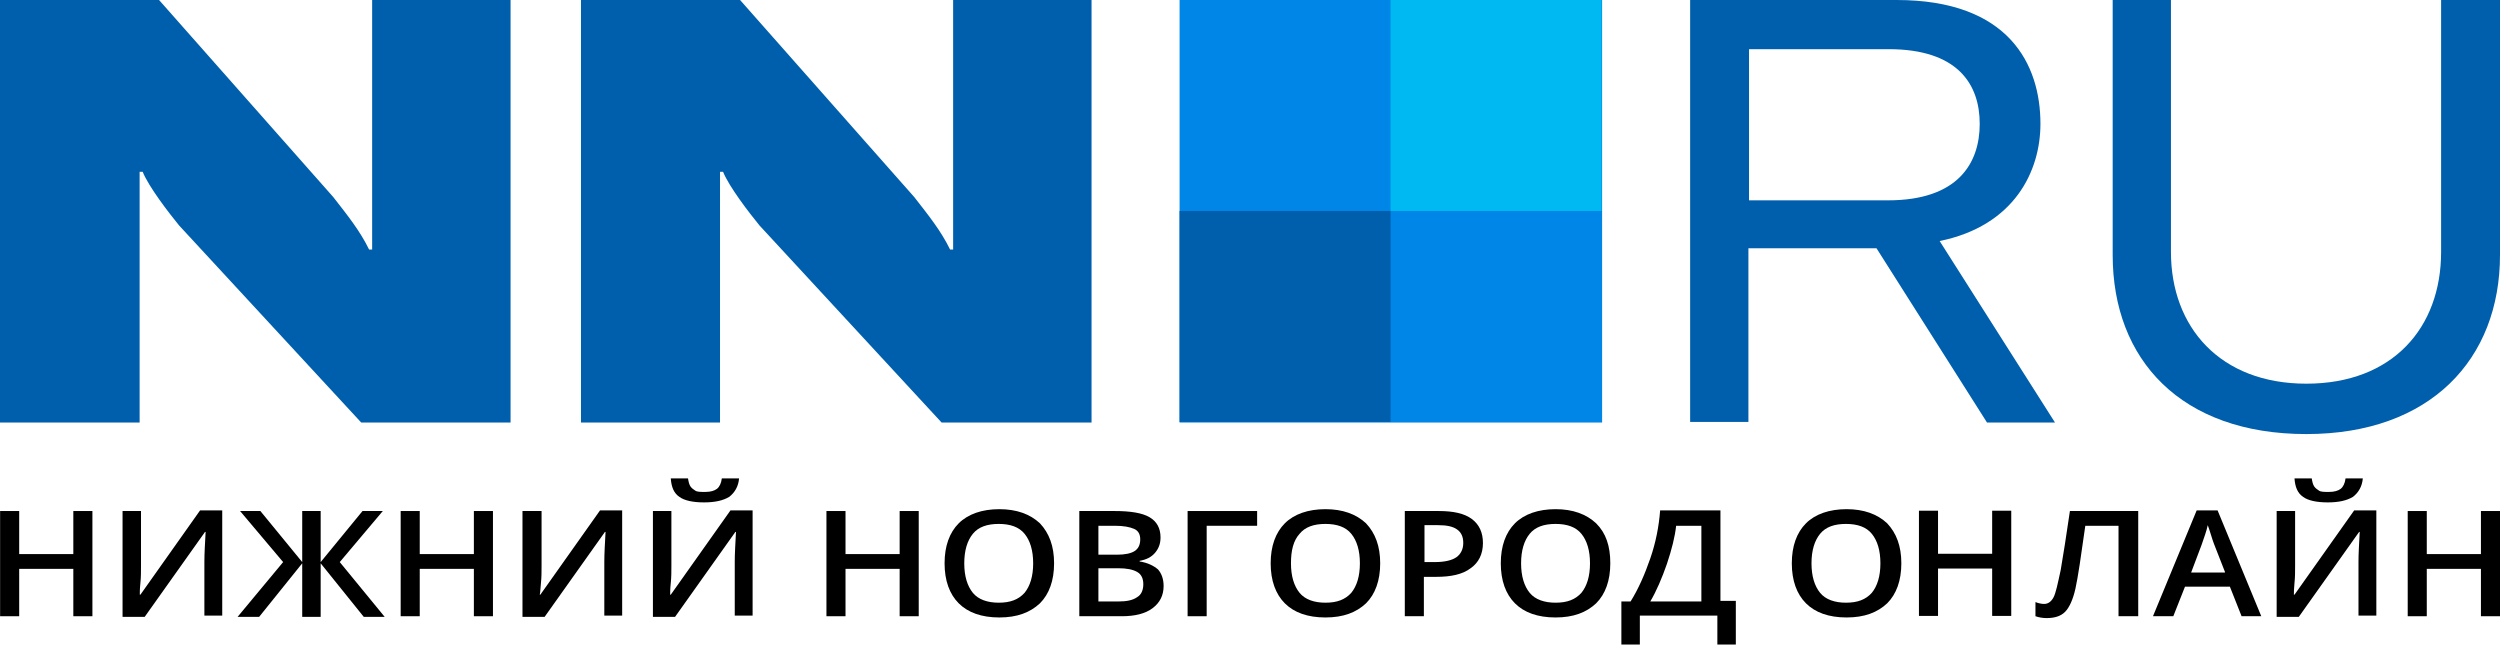
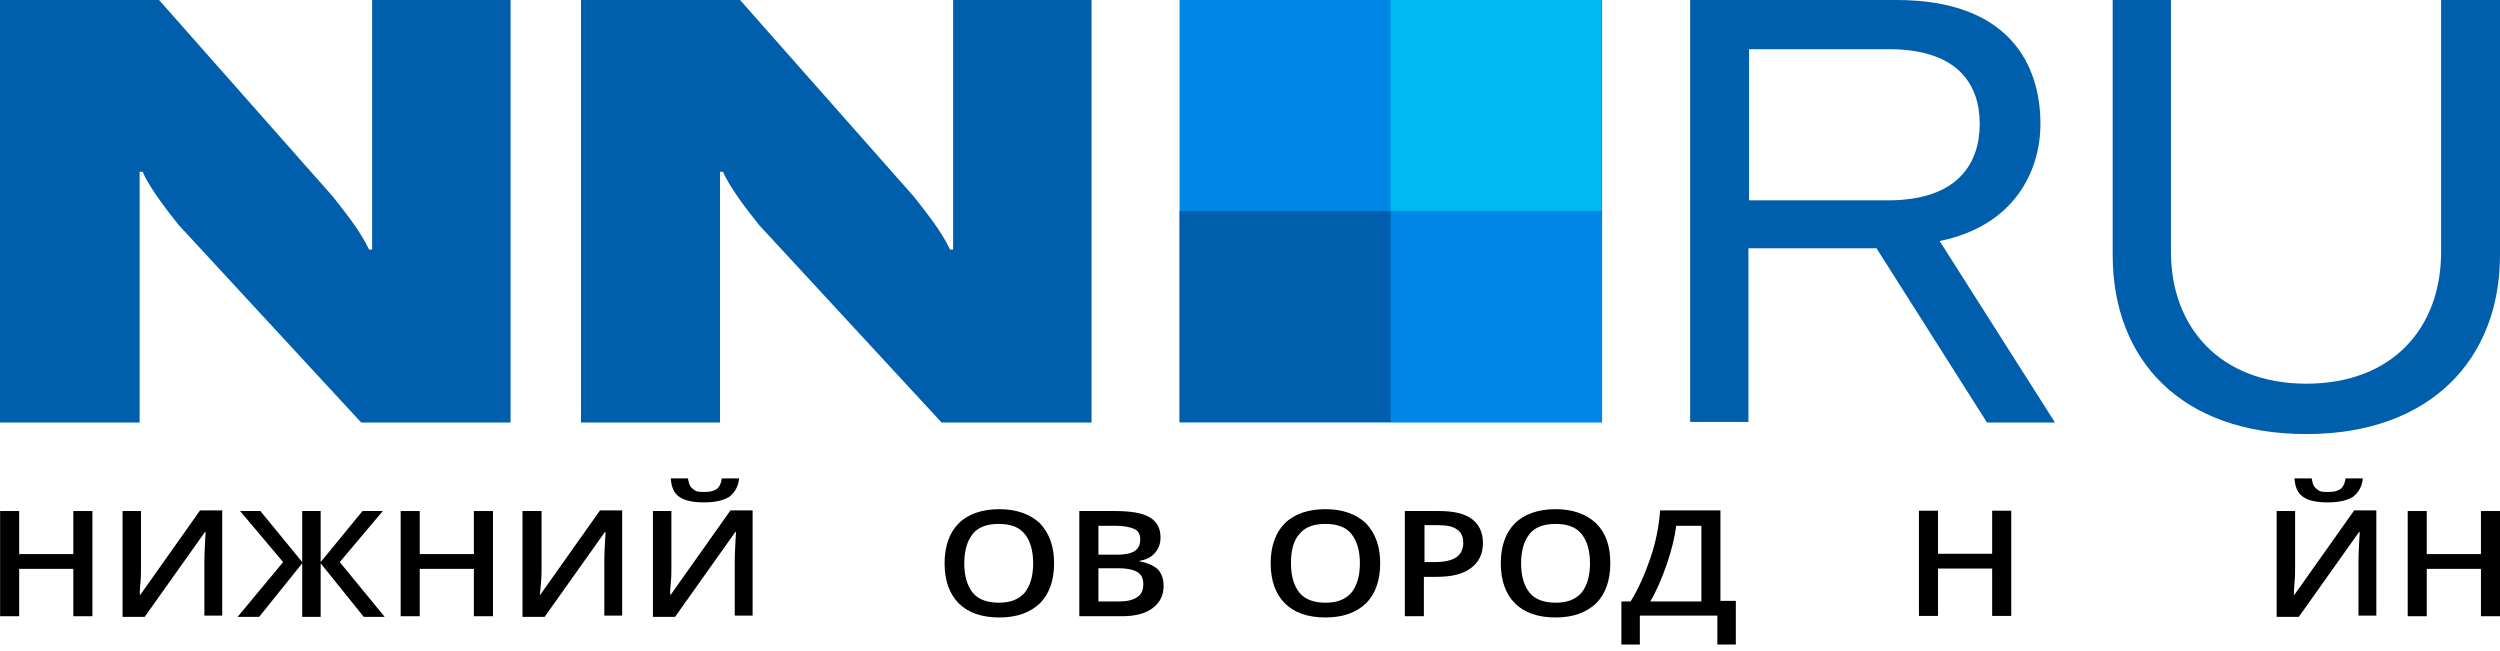
<svg xmlns="http://www.w3.org/2000/svg" width="142" height="37" viewBox="0 0 142 37" fill="none">
  <g clip-path="url(#clip0)">
    <rect width="142" height="37" fill="black" fill-opacity="0" />
    <rect width="142" height="36.609" fill="black" fill-opacity="0" />
    <rect width="141.994" height="9.436" fill="black" fill-opacity="0" transform="translate(0.006 27.173)" />
    <path d="M5.249 35.002H4.165V32.311H1.09V35.002H0.006V29.026H1.09V31.472H4.165V29.026H5.249V35.002Z" fill="black" />
    <path d="M6.996 29.026H8.009V32.136C8.009 32.451 8.009 32.8 7.975 33.115C7.94 33.429 7.94 33.674 7.94 33.779H7.975L11.364 28.991H12.623V34.967H11.609V31.926C11.609 31.437 11.644 30.878 11.679 30.214H11.644L8.219 35.037H6.961V29.026H6.996Z" fill="black" />
    <path d="M16.082 31.926L13.636 29.026H14.789L17.166 31.926V29.026H18.214V31.926L20.591 29.026H21.744L19.298 31.926L21.849 35.037H20.661L18.214 31.996V35.037H17.166V31.996L14.72 35.037H13.496L16.082 31.926Z" fill="black" />
    <path d="M28 35.002H26.916V32.311H23.841V35.002H22.758V29.026H23.841V31.472H26.916V29.026H28V35.002Z" fill="black" />
    <path d="M29.747 29.026H30.761V32.136C30.761 32.451 30.761 32.8 30.726 33.115C30.691 33.429 30.691 33.674 30.656 33.779H30.691L34.081 28.991H35.339V34.967H34.325V31.926C34.325 31.437 34.36 30.878 34.395 30.214H34.36L30.935 35.037H29.677V29.026H29.747Z" fill="black" />
    <path d="M37.121 29.026H38.135V32.136C38.135 32.45 38.135 32.8 38.1 33.114C38.065 33.429 38.065 33.674 38.065 33.779H38.1L41.49 28.991H42.748V34.967H41.734V31.926C41.734 31.437 41.769 30.878 41.804 30.214H41.769L38.344 35.037H37.086V29.026H37.121ZM39.987 28.536C39.358 28.536 38.869 28.431 38.589 28.222C38.275 28.012 38.135 27.663 38.1 27.173H39.078C39.113 27.383 39.148 27.523 39.218 27.628C39.288 27.733 39.393 27.802 39.498 27.872C39.602 27.942 39.812 27.942 40.057 27.942C40.371 27.942 40.581 27.872 40.721 27.767C40.861 27.663 40.965 27.453 41 27.173H41.979C41.944 27.628 41.734 27.977 41.42 28.222C41.07 28.431 40.616 28.536 39.987 28.536Z" fill="black" />
-     <path d="M52.184 35.002H51.1V32.311H48.025V35.002H46.942V29.026H48.025V31.472H51.1V29.026H52.184V35.002Z" fill="black" />
    <path d="M59.872 31.996C59.872 32.975 59.593 33.744 59.069 34.268C58.509 34.792 57.775 35.072 56.762 35.072C55.748 35.072 54.98 34.792 54.455 34.268C53.931 33.744 53.652 32.975 53.652 31.996C53.652 31.018 53.931 30.249 54.455 29.725C54.98 29.2 55.783 28.921 56.762 28.921C57.74 28.921 58.509 29.2 59.069 29.725C59.593 30.284 59.872 31.018 59.872 31.996ZM54.77 31.996C54.77 32.73 54.945 33.289 55.259 33.674C55.574 34.058 56.098 34.233 56.727 34.233C57.391 34.233 57.845 34.058 58.195 33.674C58.509 33.289 58.684 32.73 58.684 31.996C58.684 31.262 58.509 30.703 58.195 30.319C57.88 29.934 57.391 29.759 56.727 29.759C56.063 29.759 55.574 29.934 55.259 30.319C54.945 30.703 54.77 31.262 54.77 31.996Z" fill="black" />
    <path d="M61.305 29.026H63.297C64.206 29.026 64.87 29.131 65.289 29.375C65.709 29.62 65.918 30.004 65.918 30.528C65.918 30.878 65.814 31.157 65.604 31.402C65.394 31.647 65.115 31.787 64.73 31.856V31.891C65.184 31.961 65.534 32.136 65.778 32.346C65.988 32.59 66.093 32.905 66.093 33.289C66.093 33.813 65.883 34.233 65.464 34.547C65.045 34.862 64.451 35.002 63.717 35.002H61.305V29.026ZM62.389 31.507H63.437C63.891 31.507 64.241 31.437 64.451 31.297C64.66 31.157 64.765 30.948 64.765 30.633C64.765 30.354 64.66 30.144 64.415 30.039C64.171 29.934 63.821 29.864 63.332 29.864H62.389V31.507ZM62.389 32.276V34.163H63.542C63.996 34.163 64.346 34.093 64.59 33.918C64.835 33.779 64.94 33.499 64.94 33.184C64.94 32.87 64.835 32.625 64.59 32.486C64.346 32.346 63.996 32.276 63.507 32.276H62.389Z" fill="black" />
-     <path d="M71.405 29.026V29.864H68.539V35.002H67.456V29.026H71.405Z" fill="black" />
    <path d="M78.395 31.996C78.395 32.975 78.115 33.744 77.591 34.268C77.032 34.792 76.298 35.072 75.284 35.072C74.271 35.072 73.502 34.792 72.978 34.268C72.454 33.744 72.174 32.975 72.174 31.996C72.174 31.018 72.454 30.249 72.978 29.725C73.502 29.2 74.306 28.921 75.284 28.921C76.263 28.921 77.032 29.2 77.591 29.725C78.115 30.284 78.395 31.018 78.395 31.996ZM73.327 31.996C73.327 32.73 73.502 33.289 73.817 33.674C74.131 34.058 74.655 34.233 75.284 34.233C75.948 34.233 76.403 34.058 76.752 33.674C77.067 33.289 77.242 32.73 77.242 31.996C77.242 31.262 77.067 30.703 76.752 30.319C76.438 29.934 75.948 29.759 75.284 29.759C74.62 29.759 74.131 29.934 73.817 30.319C73.467 30.703 73.327 31.262 73.327 31.996Z" fill="black" />
    <path d="M84.231 30.843C84.231 31.472 83.986 31.961 83.532 32.276C83.078 32.625 82.414 32.765 81.575 32.765H80.876V35.002H79.793V29.026H81.715C82.553 29.026 83.183 29.165 83.602 29.48C84.021 29.794 84.231 30.249 84.231 30.843ZM80.911 31.926H81.505C82.064 31.926 82.484 31.822 82.728 31.647C82.973 31.472 83.113 31.192 83.113 30.843C83.113 30.494 83.008 30.249 82.763 30.074C82.519 29.899 82.169 29.829 81.68 29.829H80.911V31.926Z" fill="black" />
    <path d="M91.465 31.996C91.465 32.975 91.186 33.744 90.661 34.268C90.102 34.792 89.368 35.072 88.355 35.072C87.341 35.072 86.573 34.792 86.048 34.268C85.524 33.744 85.245 32.975 85.245 31.996C85.245 31.018 85.524 30.249 86.048 29.725C86.573 29.2 87.376 28.921 88.355 28.921C89.333 28.921 90.102 29.2 90.661 29.725C91.221 30.284 91.465 31.018 91.465 31.996ZM86.398 31.996C86.398 32.73 86.573 33.289 86.887 33.674C87.202 34.058 87.726 34.233 88.355 34.233C89.019 34.233 89.473 34.058 89.823 33.674C90.137 33.289 90.312 32.73 90.312 31.996C90.312 31.262 90.137 30.703 89.823 30.319C89.508 29.934 89.019 29.759 88.355 29.759C87.691 29.759 87.202 29.934 86.887 30.319C86.573 30.703 86.398 31.262 86.398 31.996Z" fill="black" />
    <path d="M92.094 34.163H92.618C93.073 33.429 93.422 32.625 93.737 31.717C94.051 30.808 94.226 29.899 94.296 28.991H97.721V34.128H98.595V36.609H97.546V34.967H93.143V36.609H92.094V34.163ZM95.205 29.864C95.135 30.494 94.96 31.192 94.68 32.031C94.401 32.835 94.086 33.569 93.737 34.163H96.638V29.864H95.205Z" fill="black" />
-     <path d="M107.996 31.996C107.996 32.975 107.716 33.744 107.192 34.268C106.633 34.792 105.899 35.072 104.885 35.072C103.872 35.072 103.103 34.792 102.579 34.268C102.054 33.744 101.775 32.975 101.775 31.996C101.775 31.018 102.054 30.249 102.579 29.725C103.103 29.2 103.907 28.921 104.885 28.921C105.864 28.921 106.633 29.2 107.192 29.725C107.716 30.284 107.996 31.018 107.996 31.996ZM102.893 31.996C102.893 32.73 103.068 33.289 103.383 33.674C103.697 34.058 104.221 34.233 104.85 34.233C105.514 34.233 105.969 34.058 106.318 33.674C106.633 33.289 106.807 32.73 106.807 31.996C106.807 31.262 106.633 30.703 106.318 30.319C106.004 29.934 105.514 29.759 104.85 29.759C104.186 29.759 103.697 29.934 103.383 30.319C103.068 30.703 102.893 31.262 102.893 31.996Z" fill="black" />
    <path d="M114.239 34.984H113.155V32.293H110.08V34.984H108.996V29.008H110.08V31.454H113.155V29.008H114.239V34.984Z" fill="black" />
-     <path d="M121.416 35.002H120.332V29.864H118.445C118.2 31.612 118.026 32.8 117.886 33.429C117.746 34.058 117.536 34.513 117.292 34.757C117.047 35.002 116.698 35.107 116.243 35.107C116.034 35.107 115.824 35.072 115.614 35.002V34.198C115.789 34.268 115.964 34.303 116.104 34.303C116.313 34.303 116.488 34.198 116.628 33.953C116.768 33.709 116.872 33.184 117.047 32.381C117.187 31.577 117.362 30.459 117.571 29.026H121.451V35.002H121.416Z" fill="black" />
-     <path d="M127.322 35.002L126.658 33.324H124.107L123.443 35.002H122.289L124.771 28.991H125.959L128.44 35.002H127.322ZM126.378 32.486L125.749 30.878C125.714 30.773 125.644 30.598 125.575 30.354C125.505 30.109 125.435 29.934 125.4 29.829C125.33 30.179 125.19 30.528 125.05 30.948L124.456 32.52H126.378V32.486Z" fill="black" />
    <path d="M129.349 29.026H130.362V32.136C130.362 32.45 130.362 32.8 130.327 33.114C130.293 33.429 130.293 33.674 130.293 33.779H130.327L133.717 28.991H134.976V34.967H133.962V31.926C133.962 31.437 133.997 30.878 134.032 30.214H133.997L130.572 35.037H129.314V29.026H129.349ZM132.215 28.536C131.586 28.536 131.096 28.431 130.817 28.222C130.502 28.012 130.362 27.663 130.327 27.173H131.306C131.341 27.383 131.376 27.523 131.446 27.628C131.516 27.733 131.621 27.802 131.725 27.872C131.83 27.942 132.04 27.942 132.285 27.942C132.599 27.942 132.809 27.872 132.949 27.767C133.088 27.663 133.193 27.453 133.228 27.173H134.207C134.172 27.628 133.962 27.977 133.648 28.222C133.298 28.431 132.844 28.536 132.215 28.536Z" fill="black" />
    <path d="M142 35.002H140.917V32.311H137.841V35.002H136.758V29.026H137.841V31.472H140.917V29.026H142V35.002Z" fill="black" />
    <rect width="24" height="24" fill="black" fill-opacity="0" transform="translate(67)" />
    <path d="M91 0H67V24H91V0Z" fill="#0086E6" />
    <path d="M90.966 0H78.983V11.983H90.966V0Z" fill="#00B9F2" />
    <path d="M78.983 11.983H67V23.965H78.983V11.983Z" fill="#005FAD" />
    <path d="M106.586 14.103H99.31V23.965H96V0H107.724C114.103 0 115.897 3.655 115.897 7.034C115.897 9.724 114.414 12.828 110.172 13.69L116.724 24H112.862L106.586 14.103ZM99.345 11.379H107.241C111.207 11.379 112.448 9.276 112.448 7.034C112.448 4.793 111.207 2.793 107.276 2.793H99.345V11.379Z" fill="#005FAD" />
    <path d="M123.31 0V14.31C123.31 18.586 126.103 21.793 131 21.793C135.897 21.793 138.655 18.621 138.655 14.31V0H142V14.483C142 20.414 138.034 24.655 131 24.655C123.897 24.655 120 20.448 120 14.483V0H123.31Z" fill="#005FAD" />
    <path d="M0 0H9.034L18.931 11.195C19.759 12.257 20.448 13.113 20.965 14.174H21.138V10.442V0H29V24H20.517L10.172 12.805C9.586 12.086 8.448 10.613 8.103 9.757H7.931V13.455V24H0V0Z" fill="#005FAD" />
    <path d="M33 0H42.035L51.931 11.195C52.759 12.257 53.448 13.113 53.965 14.174H54.138V10.442V0H62V24H53.483L43.138 12.805C42.552 12.086 41.414 10.613 41.069 9.757H40.897V13.455V24H33V0Z" fill="#005FAD" />
  </g>
  <defs>
    <clipPath id="clip0">
      <rect width="142" height="37" fill="white" />
    </clipPath>
  </defs>
</svg>